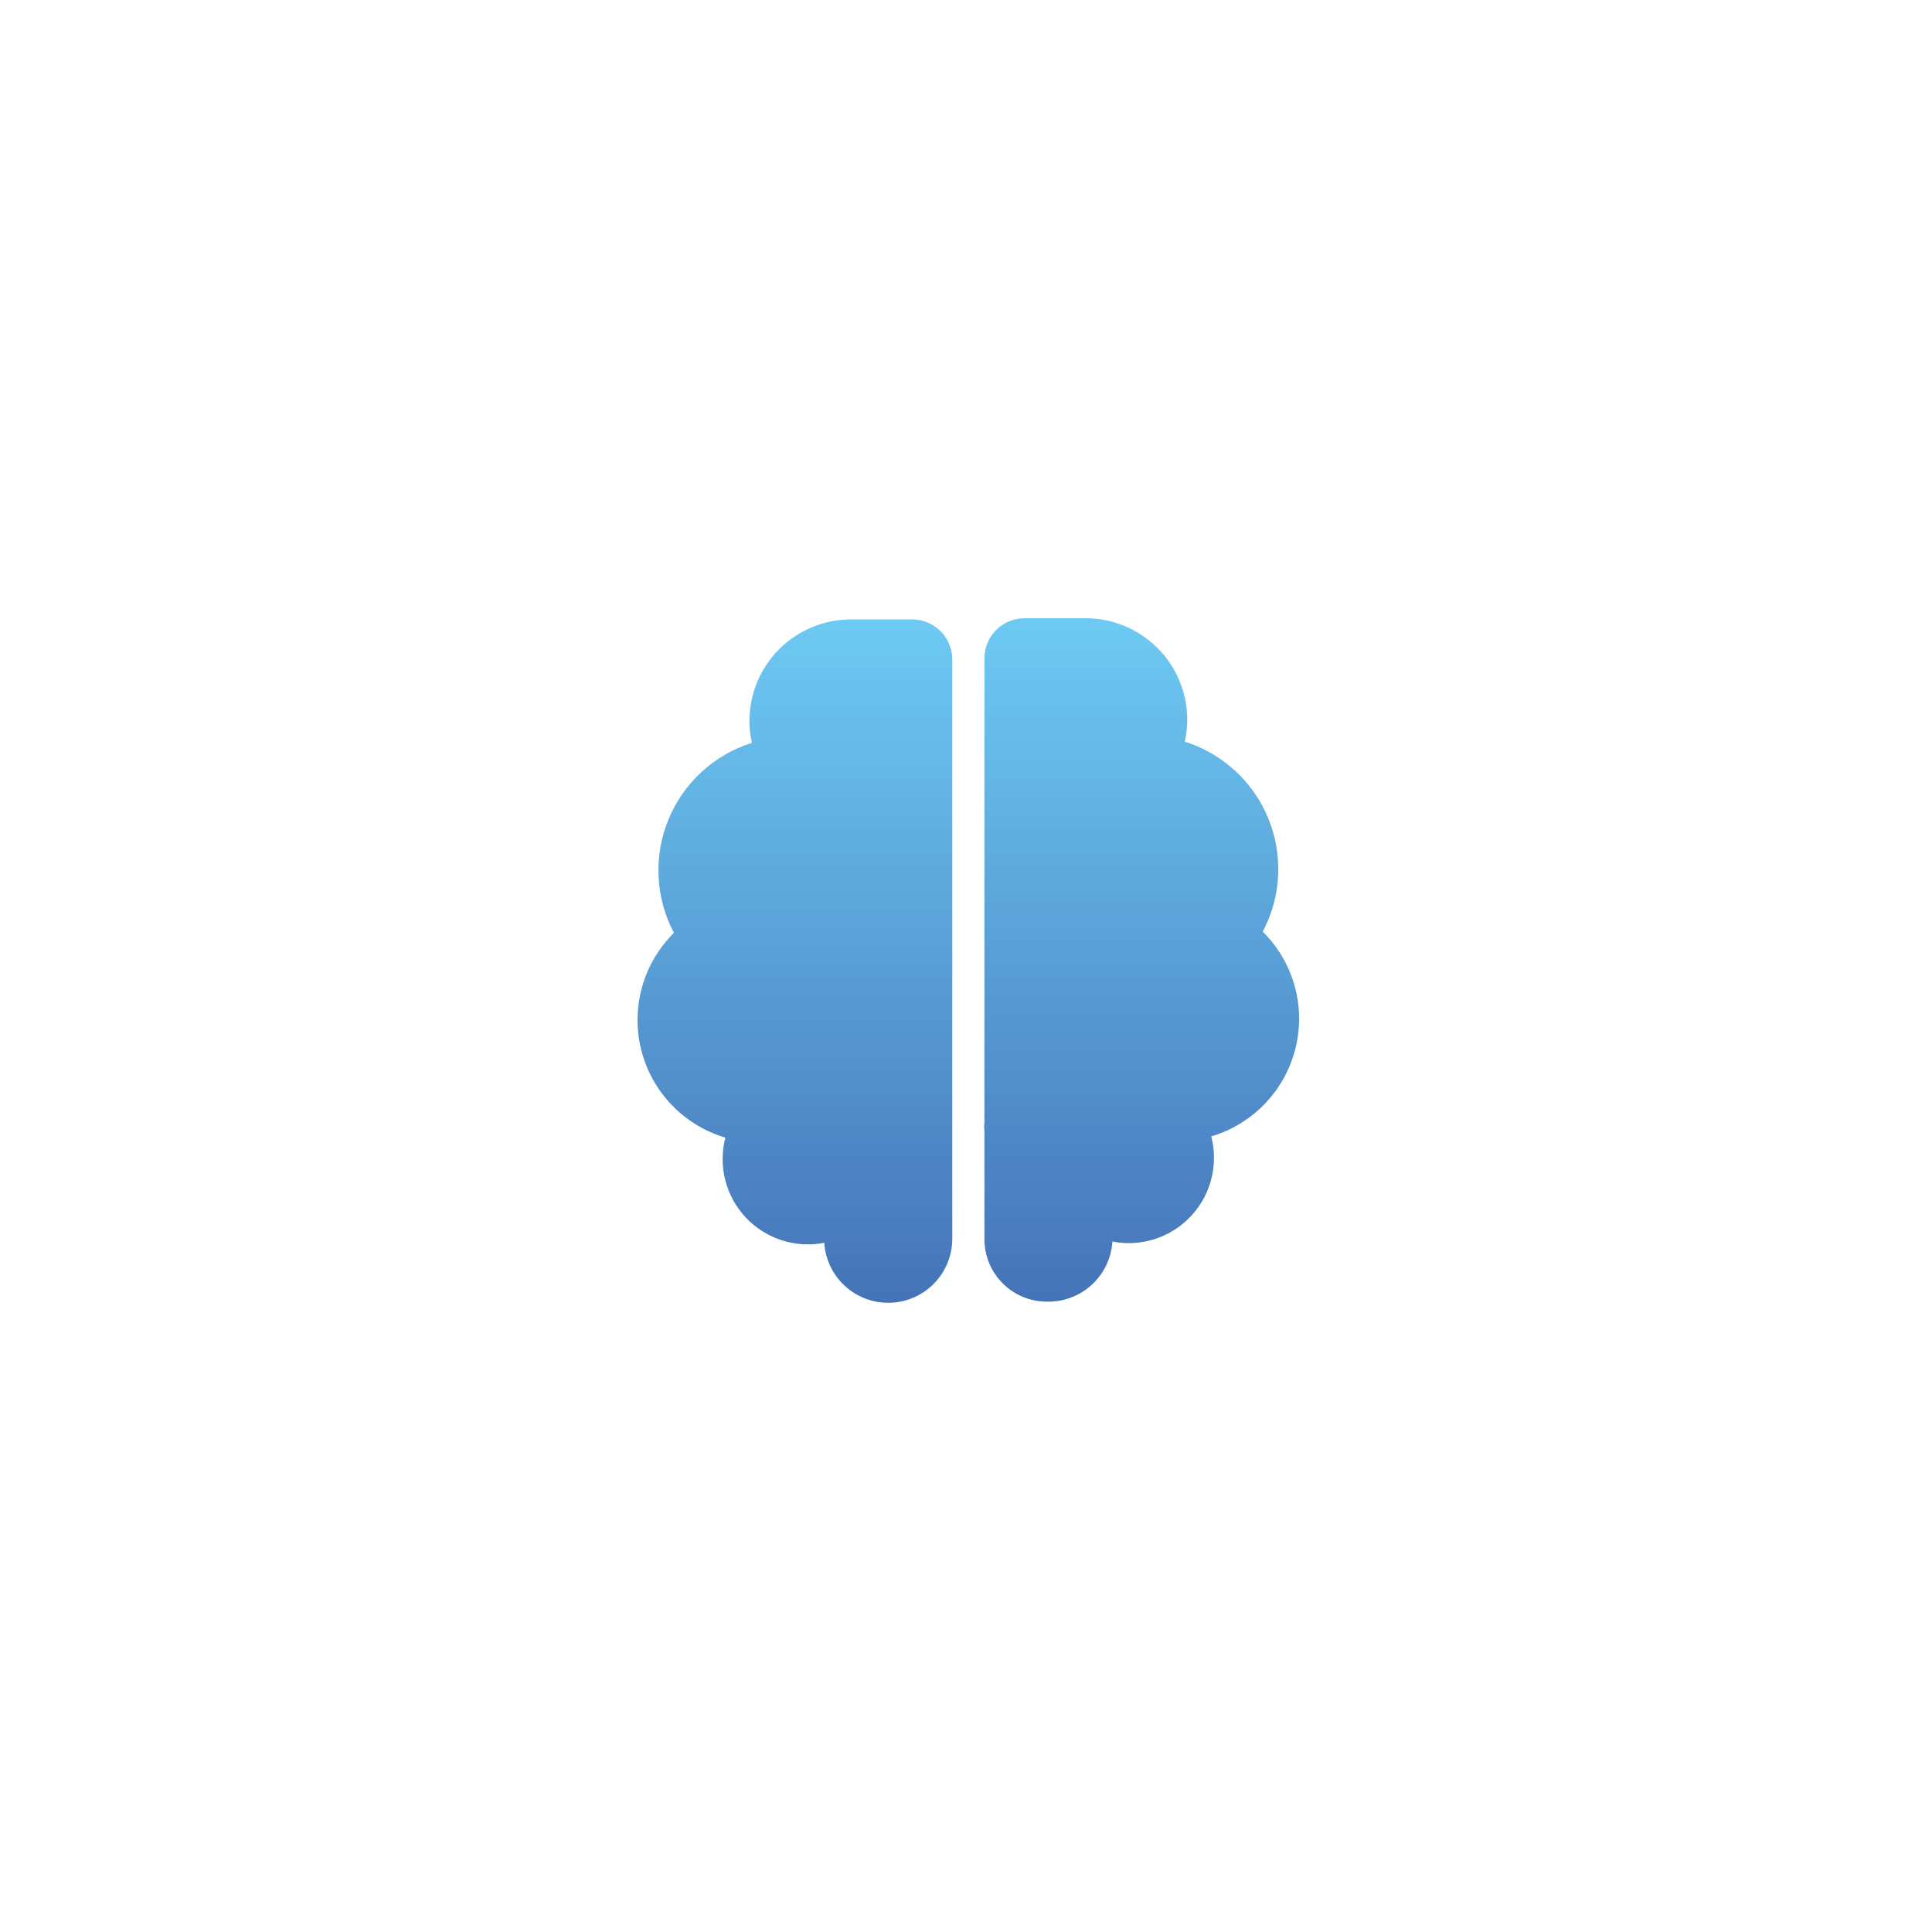
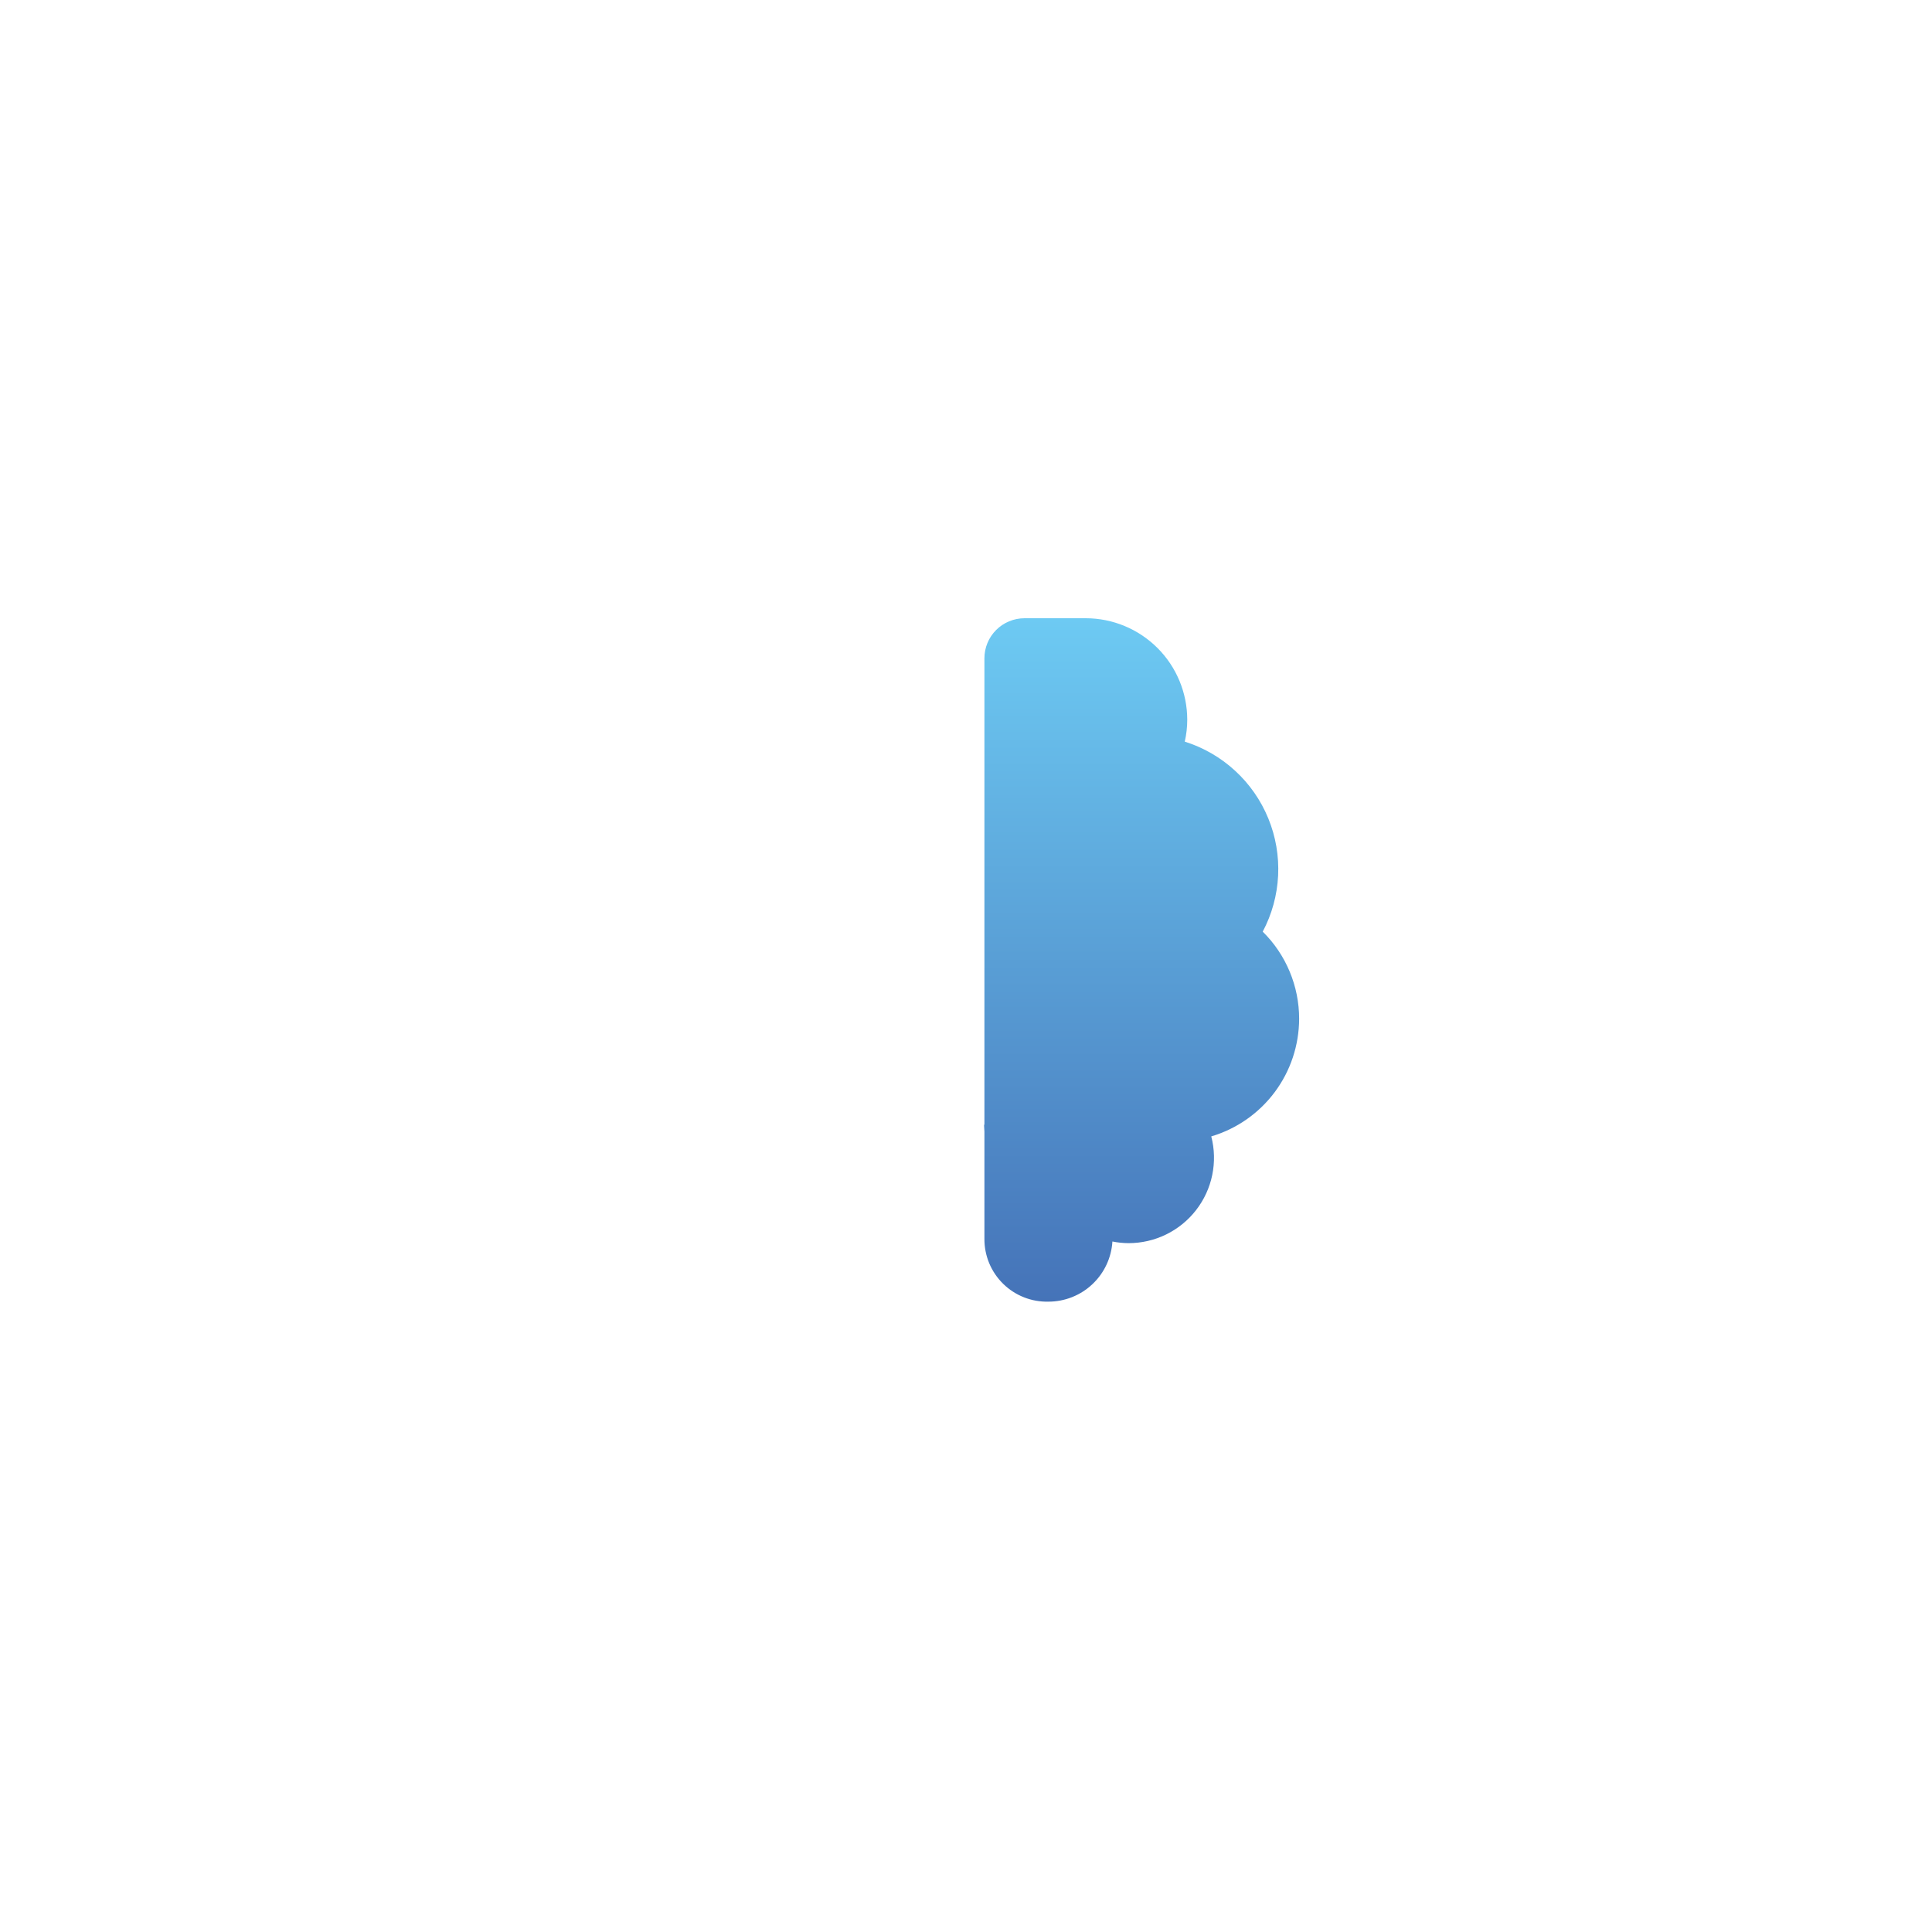
<svg xmlns="http://www.w3.org/2000/svg" width="60" height="60" viewBox="0 0 60 60" fill="none">
-   <path d="M28.331 19.237H26.425C25.589 19.238 24.788 19.57 24.198 20.161C23.607 20.752 23.275 21.553 23.274 22.388C23.274 22.617 23.3 22.846 23.351 23.069C22.77 23.252 22.237 23.56 21.789 23.972C21.341 24.384 20.989 24.89 20.758 25.453C20.527 26.016 20.423 26.622 20.453 27.23C20.482 27.838 20.645 28.432 20.93 28.97C20.459 29.436 20.118 30.016 19.94 30.653C19.762 31.291 19.753 31.964 19.914 32.606C20.076 33.248 20.401 33.837 20.86 34.314C21.318 34.792 21.893 35.142 22.527 35.33C22.415 35.763 22.413 36.218 22.524 36.652C22.635 37.086 22.854 37.485 23.16 37.811C23.467 38.138 23.852 38.381 24.278 38.518C24.704 38.655 25.158 38.682 25.598 38.596C25.631 39.11 25.861 39.591 26.241 39.938C26.62 40.286 27.12 40.472 27.634 40.459C28.149 40.446 28.638 40.234 29 39.868C29.361 39.502 29.567 39.01 29.574 38.496V20.481C29.574 20.151 29.443 19.835 29.209 19.602C28.977 19.369 28.66 19.237 28.331 19.237Z" fill="url(#paint0_linear_3053_4696)" />
  <path d="M40.346 31.639C40.346 31.136 40.246 30.637 40.052 30.173C39.858 29.708 39.574 29.287 39.215 28.933C39.5 28.396 39.663 27.802 39.693 27.194C39.723 26.586 39.619 25.979 39.388 25.416C39.157 24.852 38.805 24.347 38.356 23.935C37.908 23.523 37.375 23.215 36.794 23.032C36.845 22.809 36.871 22.581 36.871 22.351C36.87 21.516 36.538 20.715 35.948 20.125C35.357 19.534 34.556 19.201 33.721 19.2H31.815C31.485 19.201 31.169 19.332 30.936 19.565C30.703 19.798 30.572 20.114 30.572 20.444V34.904C30.572 34.92 30.561 34.936 30.561 34.954C30.561 35.018 30.572 35.082 30.572 35.144V38.471C30.57 38.731 30.621 38.989 30.72 39.229C30.82 39.469 30.967 39.686 31.153 39.869C31.338 40.051 31.558 40.194 31.8 40.289C32.042 40.385 32.301 40.43 32.561 40.424C33.067 40.424 33.555 40.23 33.924 39.883C34.293 39.536 34.516 39.062 34.547 38.556C34.712 38.589 34.88 38.606 35.048 38.607C35.453 38.607 35.853 38.515 36.216 38.337C36.58 38.159 36.898 37.9 37.146 37.58C37.394 37.26 37.566 36.887 37.647 36.491C37.729 36.094 37.719 35.684 37.617 35.292C38.405 35.058 39.095 34.576 39.587 33.918C40.078 33.26 40.344 32.461 40.346 31.639Z" fill="url(#paint1_linear_3053_4696)" />
  <defs>
    <linearGradient id="paint0_linear_3053_4696" x1="24.687" y1="19.237" x2="24.687" y2="40.46" gradientUnits="userSpaceOnUse">
      <stop stop-color="#6DCAF3" />
      <stop offset="1" stop-color="#4573B8" />
    </linearGradient>
    <linearGradient id="paint1_linear_3053_4696" x1="35.454" y1="19.2" x2="35.454" y2="40.425" gradientUnits="userSpaceOnUse">
      <stop stop-color="#6DCAF3" />
      <stop offset="1" stop-color="#4573B8" />
    </linearGradient>
  </defs>
</svg>